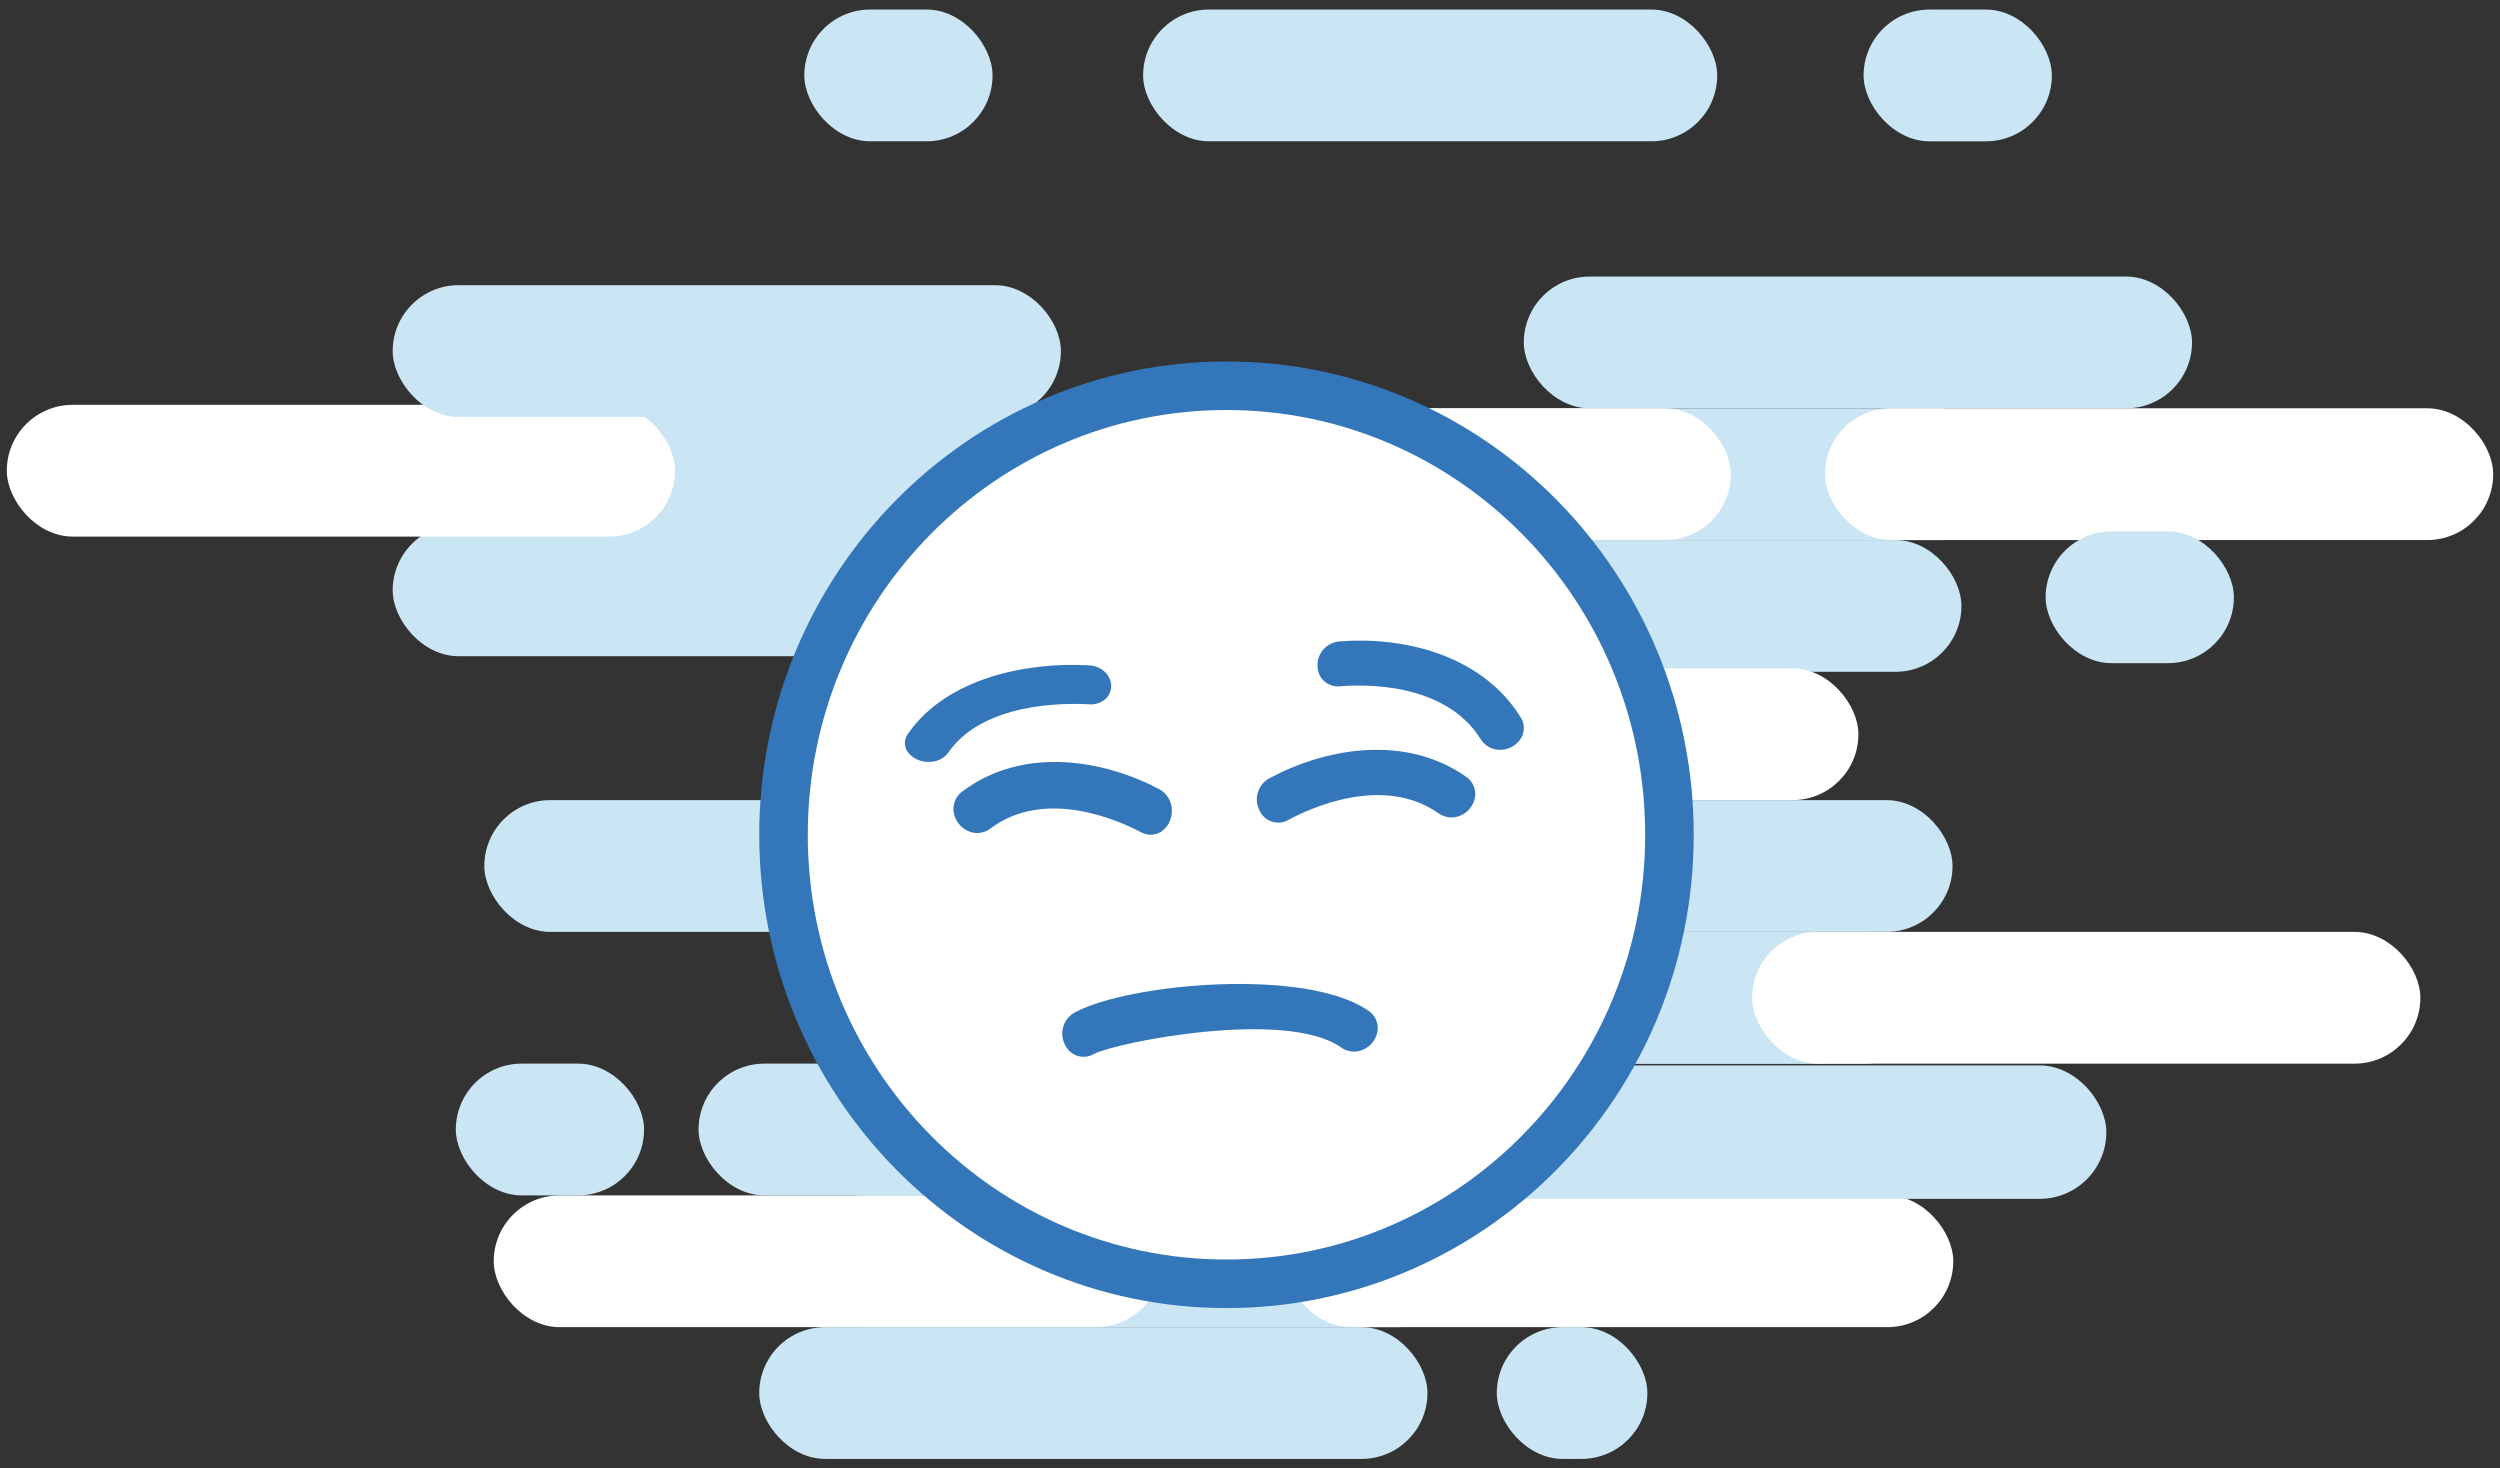
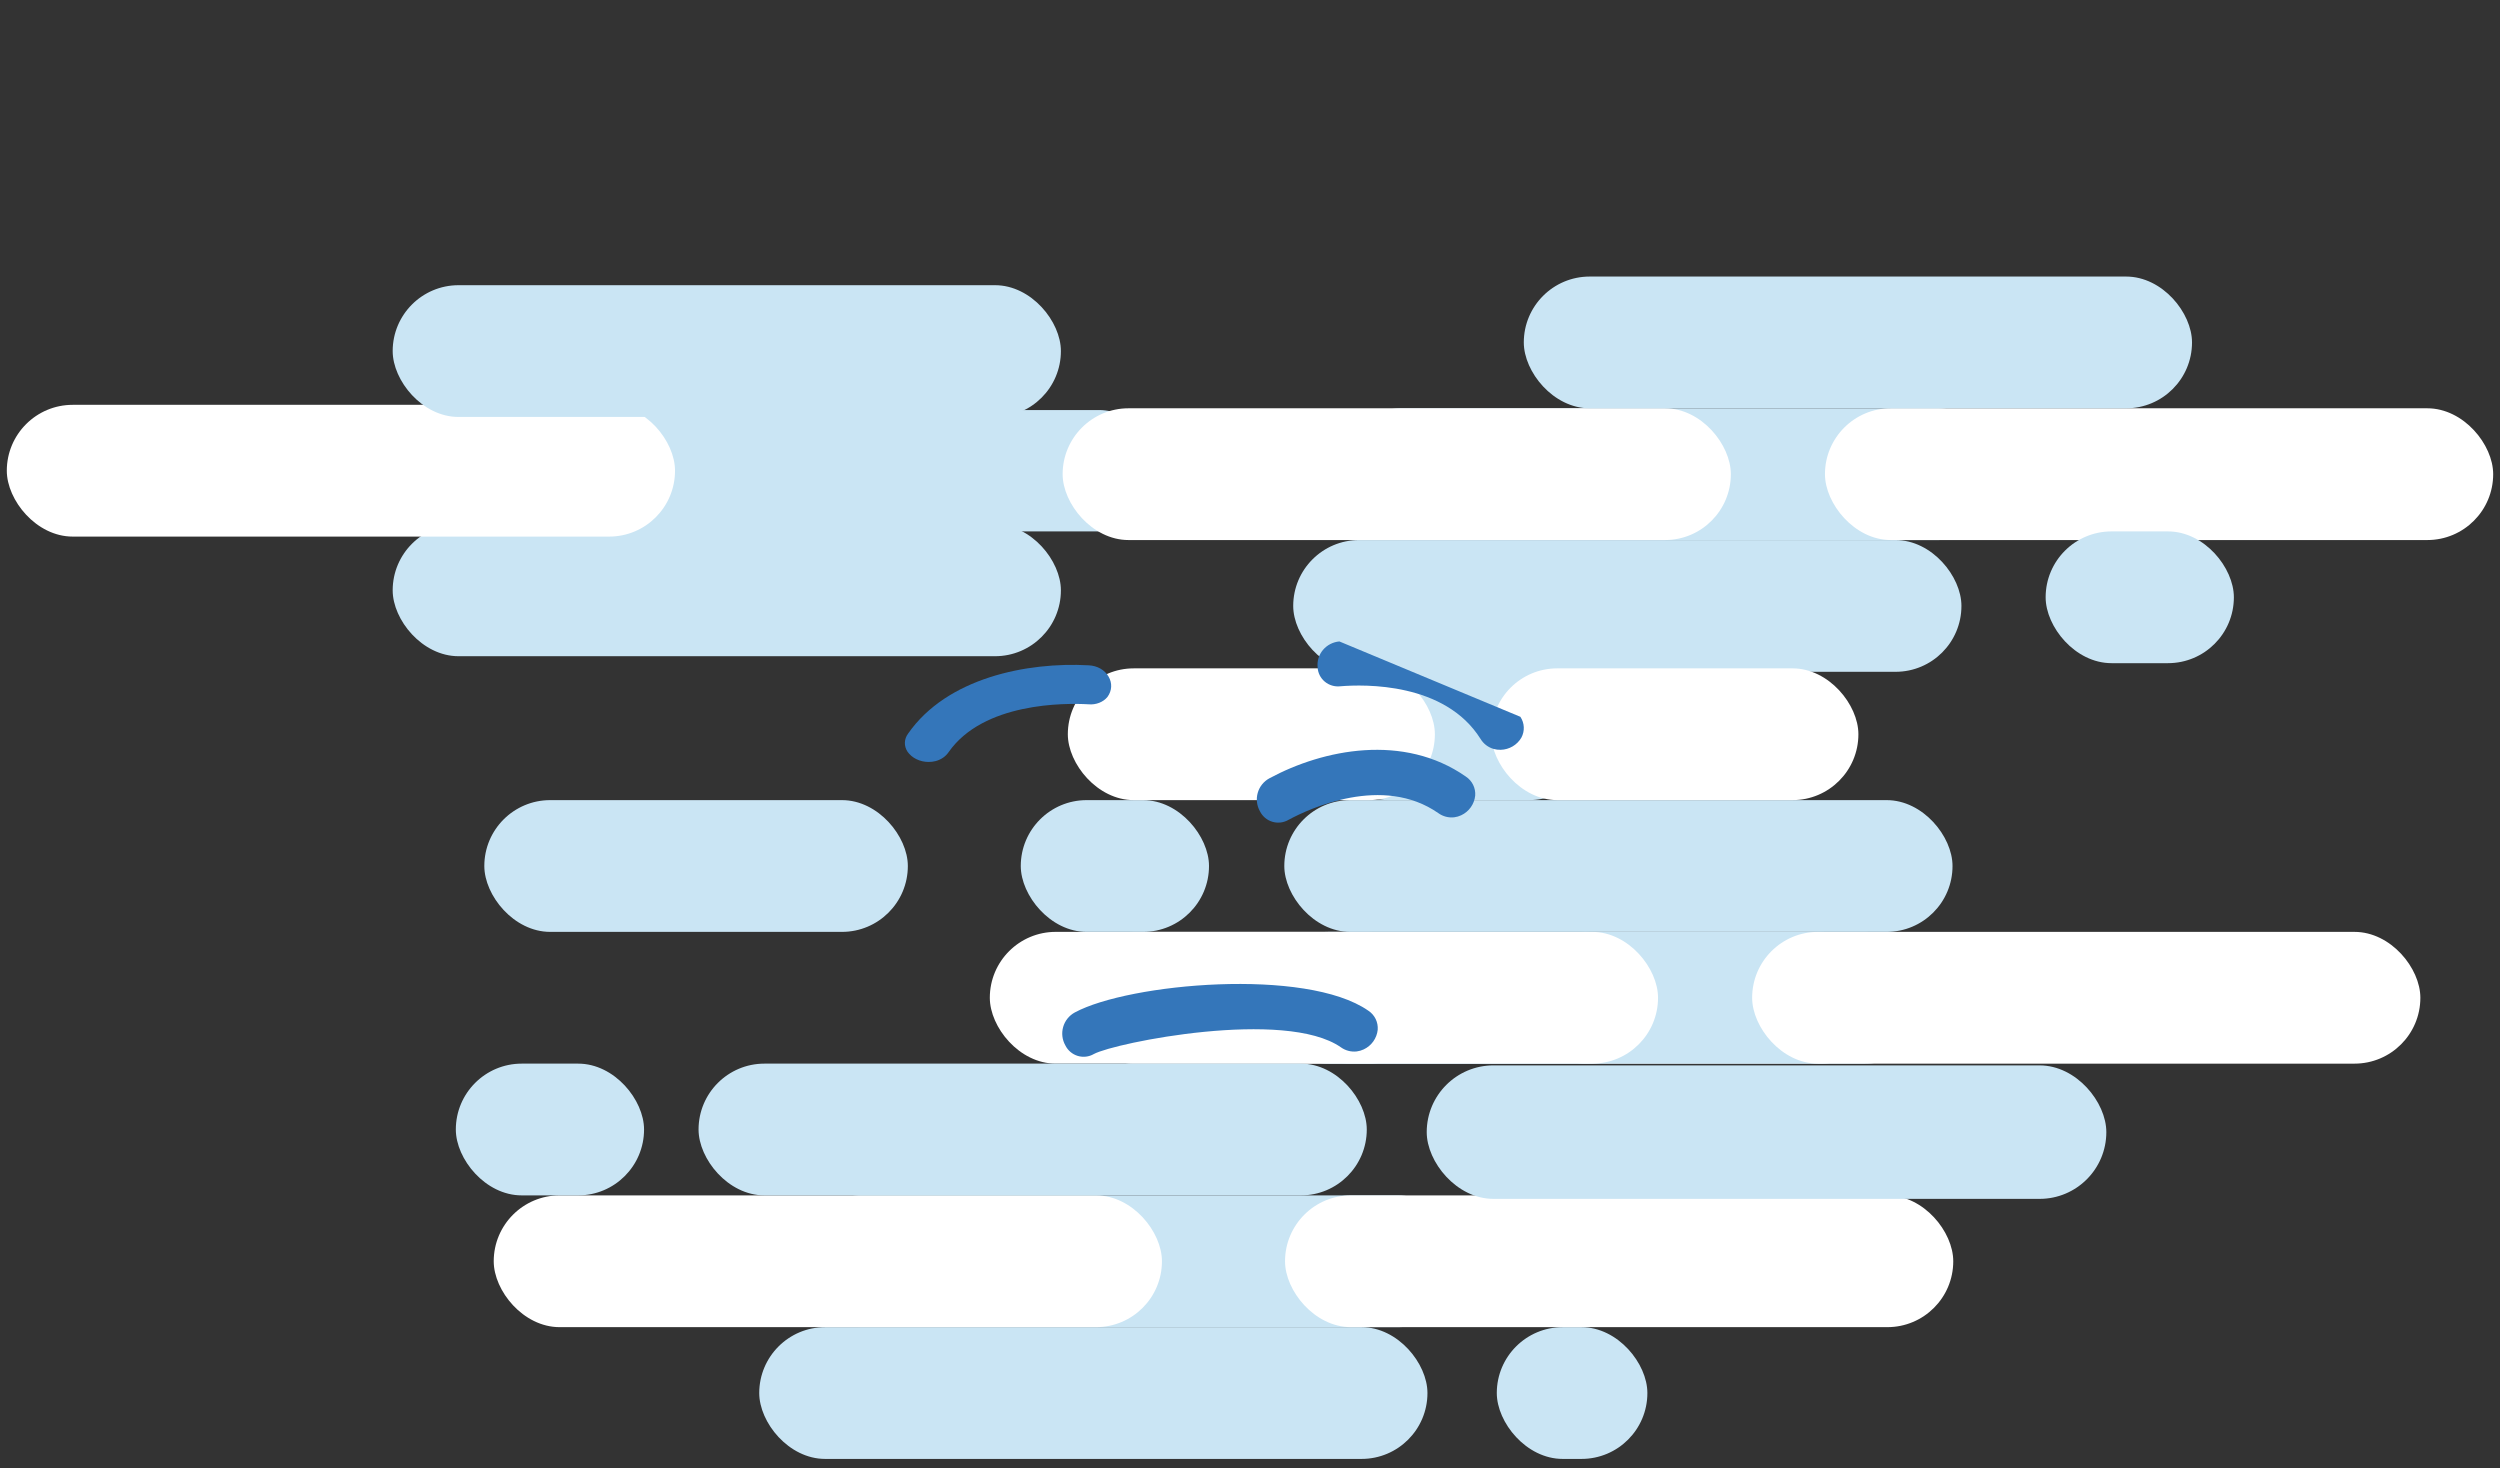
<svg xmlns="http://www.w3.org/2000/svg" width="206" height="121" viewBox="0 0 206 121" fill="none">
  <rect x="0" y="0" width="206" height="121" fill="#333333" stroke="none" />
  <rect x="117.622" y="120.215" width="55.061" height="10.857" rx="5.429" transform="rotate(180 117.622 120.215)" fill="#CAE5F4" />
  <rect x="161.622" y="55.357" width="55.061" height="10.857" rx="5.429" transform="rotate(180 161.622 55.357)" fill="#CAE5F4" />
  <rect x="87.418" y="54.072" width="55.061" height="10.857" rx="5.429" transform="rotate(180 87.418 54.072)" fill="#CAE5F4" />
  <rect x="74.806" y="76.787" width="34.898" height="10.857" rx="5.429" transform="rotate(180 74.806 76.787)" fill="#CAE5F4" />
  <rect x="135.744" y="120.215" width="12.408" height="10.857" rx="5.429" transform="rotate(180 135.744 120.215)" fill="#CAE5F4" />
  <rect x="120.622" y="109.357" width="55.061" height="10.857" rx="5.429" transform="rotate(180 120.622 109.357)" fill="#CAE5F4" />
  <rect x="165.112" y="44.502" width="55.061" height="10.857" rx="5.429" transform="rotate(180 165.112 44.502)" fill="#CAE5F4" />
  <rect x="95.561" y="43.787" width="63" height="10" rx="5" transform="rotate(180 95.561 43.787)" fill="#CAE5F4" />
  <rect x="136.07" y="87.643" width="30.245" height="10.857" rx="5.429" transform="rotate(180 136.07 87.643)" fill="#CAE5F4" />
  <rect x="160.948" y="109.357" width="55.061" height="10.857" rx="5.429" transform="rotate(180 160.948 109.357)" fill="white" />
  <rect x="205.438" y="44.5" width="55.061" height="10.857" rx="5.429" transform="rotate(180 205.438 44.5)" fill="white" />
  <rect x="142.622" y="44.5" width="55.061" height="10.857" rx="5.429" transform="rotate(180 142.622 44.5)" fill="white" />
  <rect x="95.744" y="109.357" width="55.061" height="10.857" rx="5.429" transform="rotate(180 95.744 109.357)" fill="white" />
  <rect x="55.622" y="44.215" width="55.061" height="10.857" rx="5.429" transform="rotate(180 55.622 44.215)" fill="white" />
  <rect x="118.234" y="87.643" width="30.245" height="10.857" rx="5.429" transform="rotate(180 118.234 87.643)" fill="white" />
  <rect x="155.459" y="87.643" width="30.245" height="10.857" rx="5.429" transform="rotate(180 155.459 87.643)" fill="white" />
  <rect x="159.112" y="87.644" width="55.061" height="10.857" rx="5.429" transform="rotate(180 159.112 87.644)" fill="#CAE5F4" />
  <rect x="199.438" y="87.644" width="55.061" height="10.857" rx="5.429" transform="rotate(180 199.438 87.644)" fill="white" />
  <rect x="136.622" y="87.643" width="55.061" height="10.857" rx="5.429" transform="rotate(180 136.622 87.643)" fill="white" />
  <rect x="112.622" y="98.5" width="55.061" height="10.857" rx="5.429" transform="rotate(180 112.622 98.5)" fill="#CAE5F4" />
  <rect x="180.622" y="33.645" width="55.061" height="10.857" rx="5.429" transform="rotate(180 180.622 33.645)" fill="#CAE5F4" />
  <rect x="87.418" y="34.357" width="55.061" height="10.857" rx="5.429" transform="rotate(180 87.418 34.357)" fill="#CAE5F4" />
  <rect x="160.888" y="76.787" width="55.061" height="10.857" rx="5.429" transform="rotate(180 160.888 76.787)" fill="#CAE5F4" />
  <rect x="53.07" y="98.5" width="15.51" height="10.857" rx="5.429" transform="rotate(180 53.07 98.5)" fill="#CAE5F4" />
  <rect x="173.562" y="98.787" width="56" height="11" rx="5.5" transform="rotate(180 173.562 98.787)" fill="#CAE5F4" />
  <rect x="99.622" y="76.787" width="15.51" height="10.857" rx="5.429" transform="rotate(180 99.622 76.787)" fill="#CAE5F4" />
  <rect x="184.071" y="54.645" width="15.51" height="10.857" rx="5.429" transform="rotate(180 184.071 54.645)" fill="#CAE5F4" />
-   <rect x="169.071" y="11.645" width="15.51" height="10.857" rx="5.429" transform="rotate(180 169.071 11.645)" fill="#CAE5F4" />
-   <rect x="81.785" y="11.643" width="15.51" height="10.857" rx="5.429" transform="rotate(180 81.785 11.643)" fill="#CAE5F4" />
-   <rect x="141.499" y="11.643" width="47.306" height="10.857" rx="5.429" transform="rotate(180 141.499 11.643)" fill="#CAE5F4" />
  <rect x="131.418" y="65.93" width="22.49" height="10.857" rx="5.429" transform="rotate(180 131.418 65.93)" fill="#CAE5F4" />
  <rect x="118.234" y="65.93" width="30.245" height="10.857" rx="5.429" transform="rotate(180 118.234 65.93)" fill="white" />
  <rect x="153.132" y="65.93" width="30.245" height="10.857" rx="5.429" transform="rotate(180 153.132 65.93)" fill="white" />
-   <path d="M101.062 31.785C121.196 31.785 137.562 48.326 137.562 68.785C137.562 89.244 121.196 105.785 101.062 105.785C80.927 105.785 64.561 89.244 64.561 68.785C64.561 48.326 80.927 31.785 101.062 31.785Z" fill="white" stroke="#3476BA" stroke-width="4" />
  <path d="M120.784 63.988C115.664 60.416 109.062 61.722 104.593 64.135C104.127 64.389 103.782 64.82 103.637 65.331C103.492 65.842 103.558 66.389 103.82 66.851C104.026 67.267 104.395 67.579 104.839 67.713C105.284 67.848 105.764 67.792 106.166 67.559C107.905 66.618 113.938 63.804 118.523 67.005H118.522C118.899 67.276 119.362 67.397 119.823 67.346C120.024 67.321 120.22 67.264 120.403 67.178C121.043 66.879 121.48 66.268 121.556 65.565C121.606 64.938 121.31 64.333 120.783 63.988L120.784 63.988Z" fill="#3476BA" />
  <path d="M112.751 83.281C107.631 79.71 93.029 81.015 88.56 83.428C88.094 83.682 87.749 84.113 87.604 84.624C87.458 85.135 87.525 85.682 87.787 86.144C87.993 86.56 88.362 86.872 88.806 87.007C89.25 87.141 89.731 87.085 90.132 86.852C91.872 85.911 105.905 83.097 110.49 86.298C110.866 86.569 111.329 86.69 111.79 86.639C111.991 86.614 112.186 86.557 112.369 86.471C113.009 86.172 113.447 85.561 113.523 84.858C113.573 84.23 113.277 83.626 112.751 83.281Z" fill="#3476BA" />
-   <path d="M95.699 68.521C96.275 68.111 96.601 67.421 96.558 66.702C96.532 65.984 96.127 65.339 95.502 65.019C90.983 62.633 84.359 61.428 79.311 65.204H79.31C78.791 65.568 78.507 66.195 78.57 66.839C78.66 67.559 79.11 68.178 79.756 68.471C79.941 68.556 80.138 68.61 80.339 68.632C80.8 68.675 81.261 68.541 81.632 68.255C86.152 64.873 92.24 67.638 93.997 68.567H93.998C94.53 68.874 95.182 68.856 95.698 68.521L95.699 68.521Z" fill="#3476BA" />
-   <path d="M110.365 52.855C109.837 52.901 109.349 53.153 109.011 53.556C108.674 53.958 108.516 54.476 108.573 54.994C108.595 55.449 108.809 55.875 109.163 56.169C109.518 56.464 109.98 56.602 110.442 56.55C112.413 56.386 119.071 56.217 122 60.892C122.238 61.284 122.614 61.574 123.058 61.708C123.252 61.764 123.454 61.79 123.656 61.784C124.363 61.766 125.008 61.387 125.359 60.785C125.655 60.241 125.625 59.581 125.279 59.064C122.007 53.847 115.428 52.434 110.366 52.855L110.365 52.855Z" fill="#3476BA" />
+   <path d="M110.365 52.855C109.837 52.901 109.349 53.153 109.011 53.556C108.674 53.958 108.516 54.476 108.573 54.994C108.595 55.449 108.809 55.875 109.163 56.169C109.518 56.464 109.98 56.602 110.442 56.55C112.413 56.386 119.071 56.217 122 60.892C122.238 61.284 122.614 61.574 123.058 61.708C123.252 61.764 123.454 61.79 123.656 61.784C124.363 61.766 125.008 61.387 125.359 60.785C125.655 60.241 125.625 59.581 125.279 59.064L110.365 52.855Z" fill="#3476BA" />
  <path d="M89.703 58.036C90.314 58.089 90.91 57.854 91.257 57.424C91.63 56.917 91.662 56.281 91.343 55.747C91.041 55.209 90.416 54.854 89.713 54.822C84.612 54.535 78.024 55.86 74.829 60.446C74.49 60.9 74.472 61.474 74.781 61.943C75.144 62.461 75.8 62.781 76.511 62.785C76.714 62.787 76.917 62.762 77.111 62.71C77.554 62.587 77.928 62.328 78.159 61.985C81.021 57.877 87.719 57.923 89.704 58.035L89.703 58.036Z" fill="#3476BA" />
</svg>